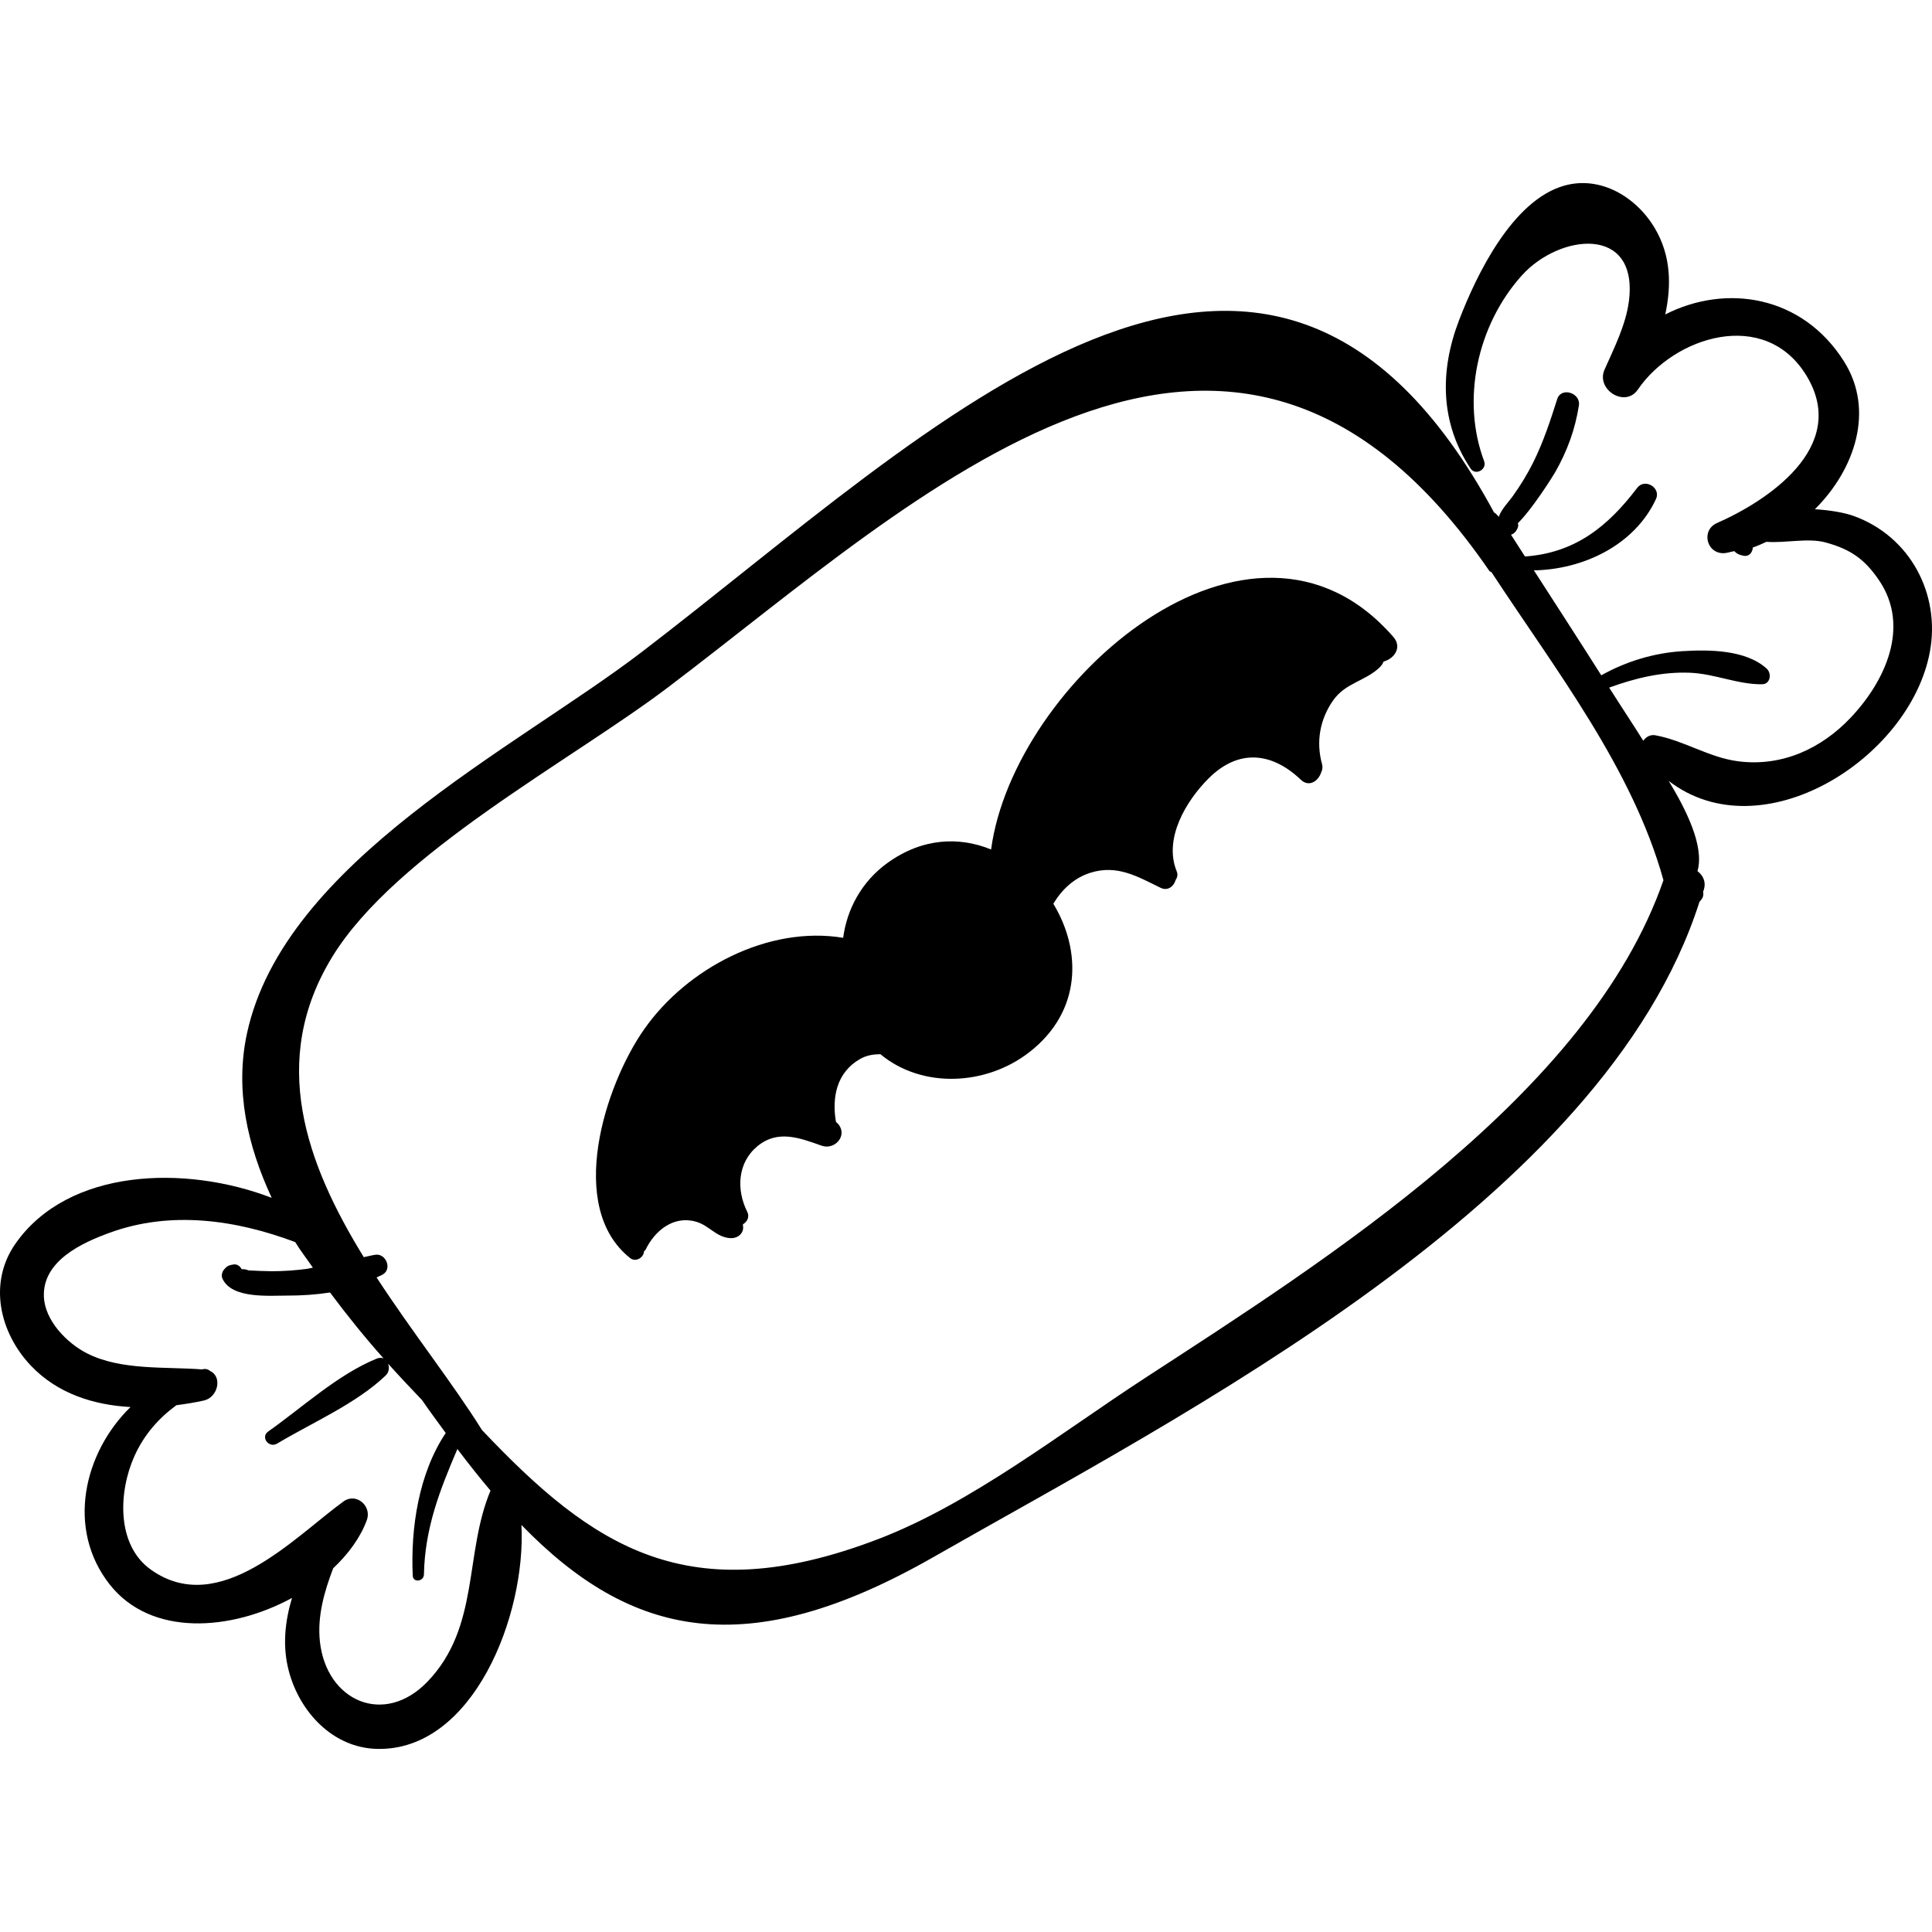
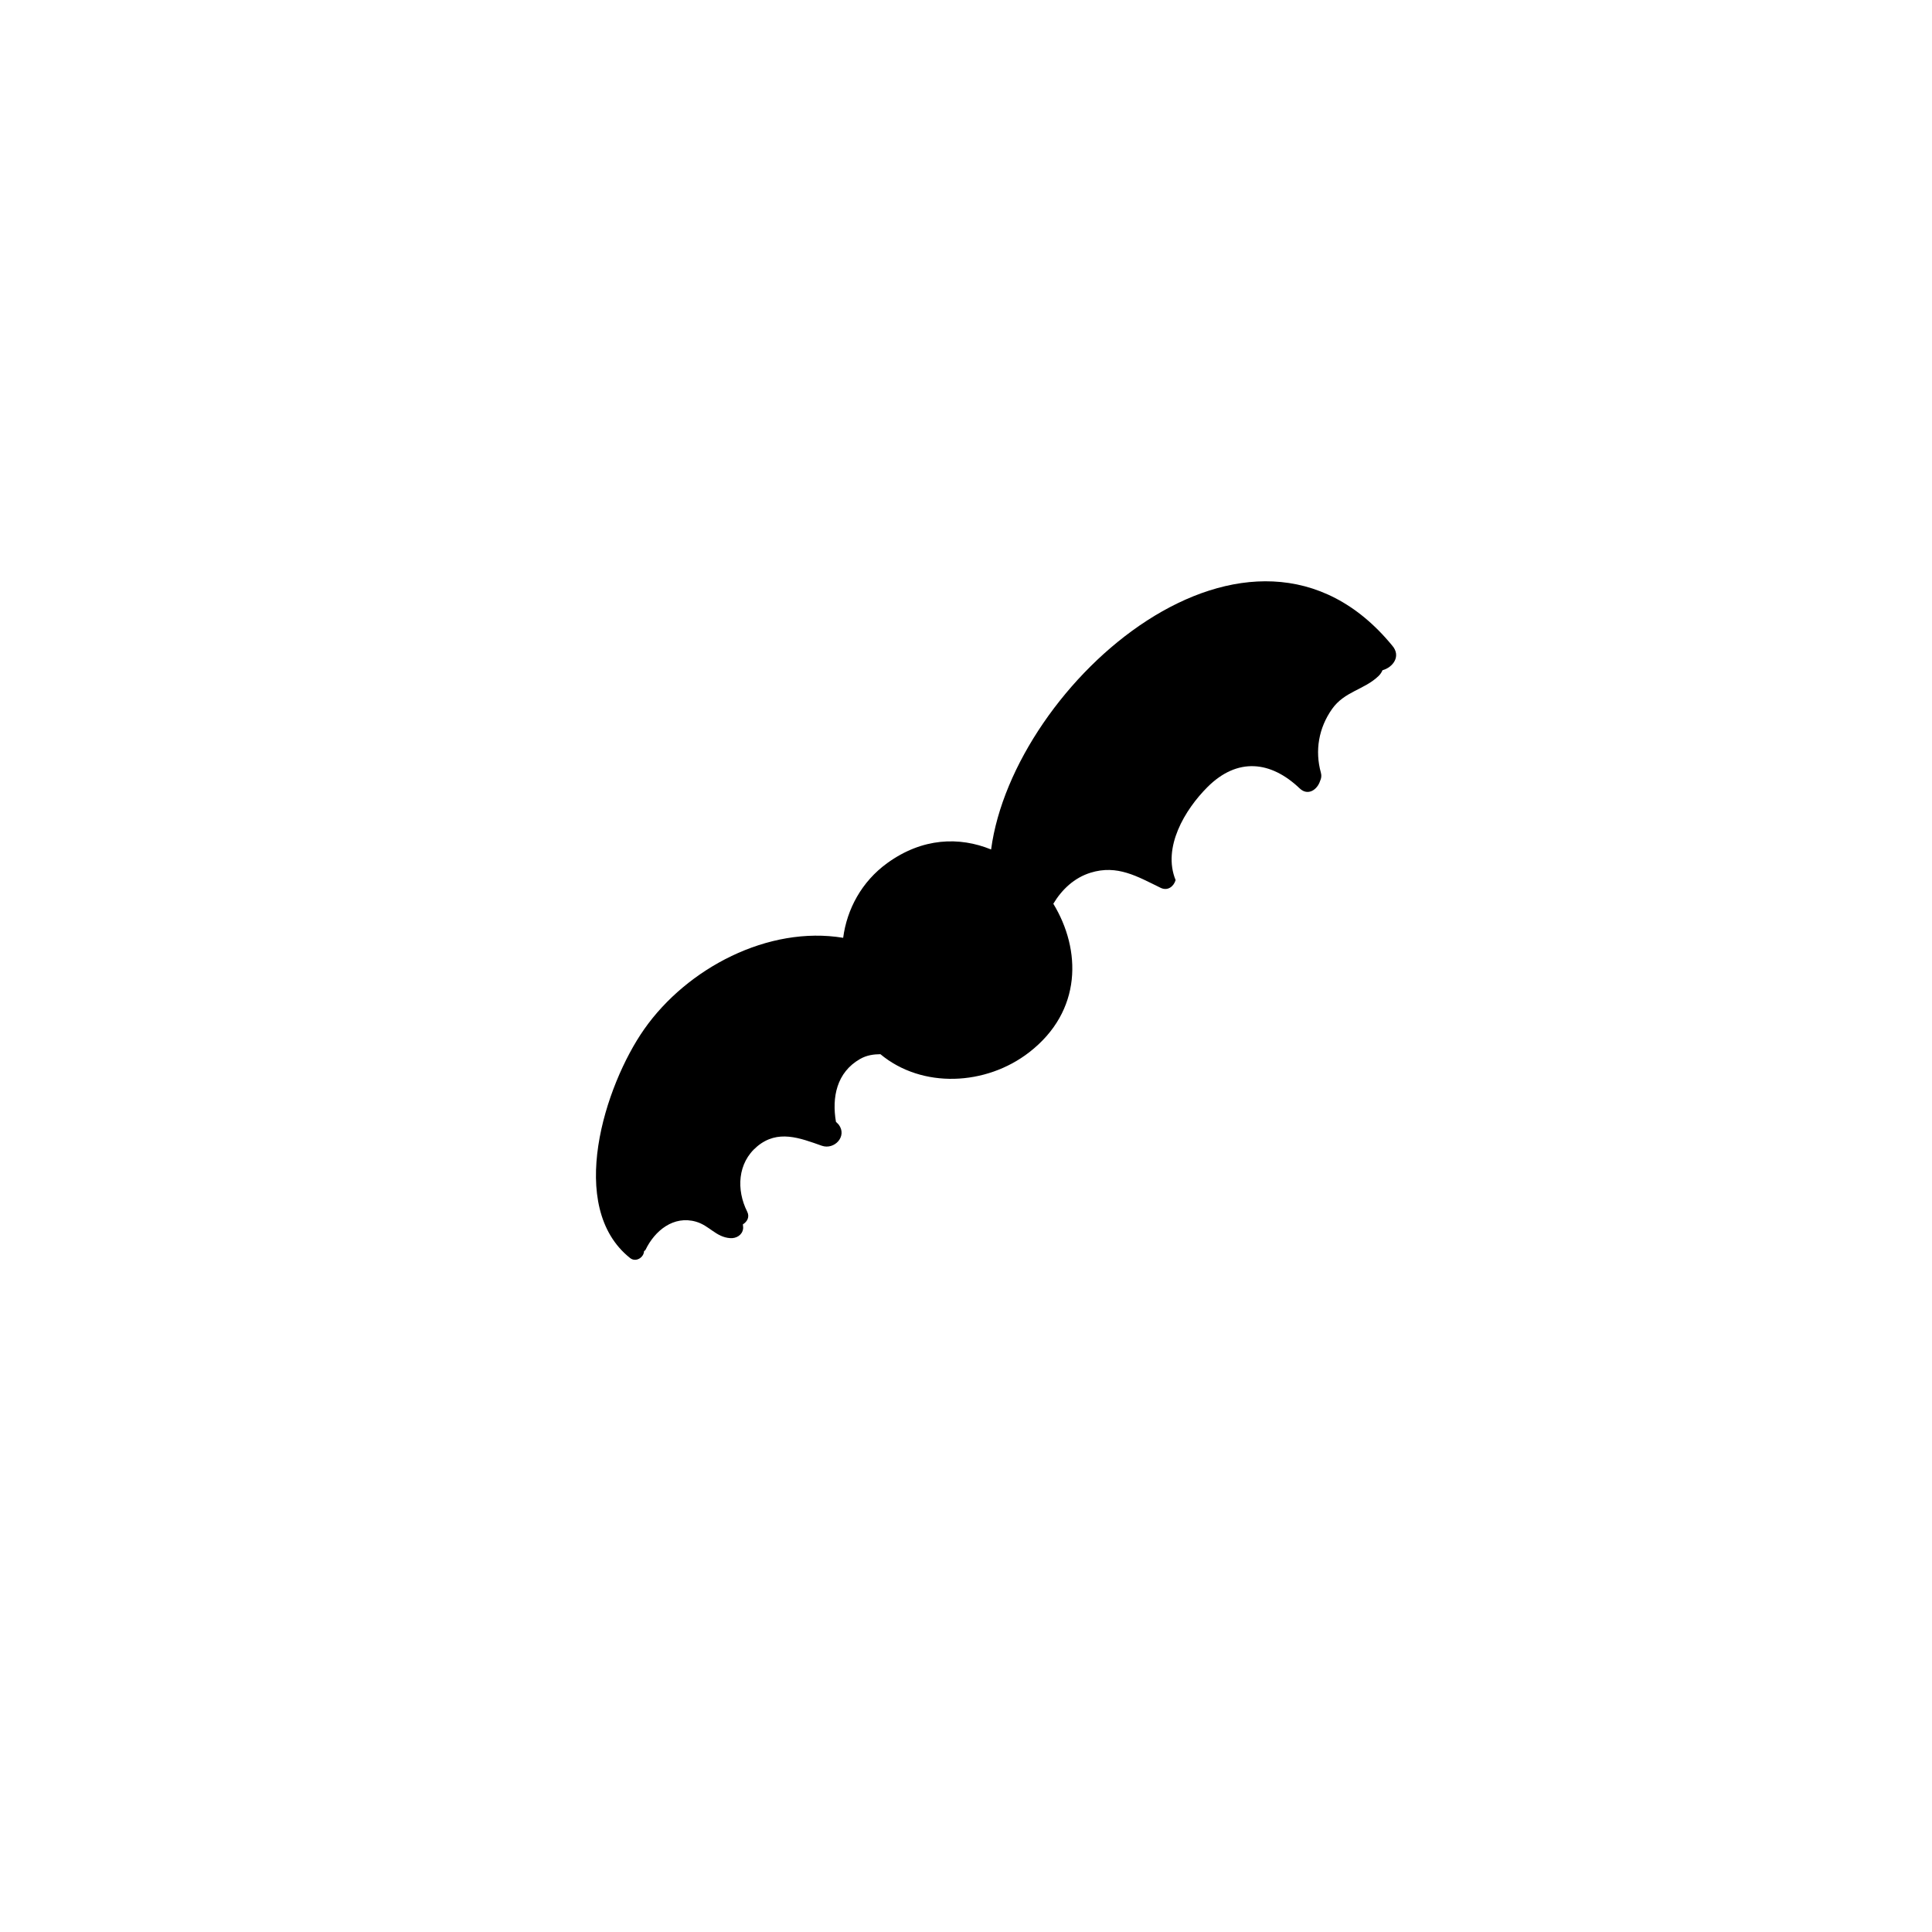
<svg xmlns="http://www.w3.org/2000/svg" fill="#000000" height="800px" width="800px" version="1.1" id="Capa_1" viewBox="0 0 228.444 228.444" xml:space="preserve">
  <g>
-     <path d="M117.19,100.444c-3.747-1.528-8.12-1.4-12.28,1.611c-3.031,2.194-4.77,5.456-5.212,8.834   c-8.848-1.466-18.457,3.579-23.527,10.808c-4.658,6.641-9.256,21.028-1.665,27.058c0.686,0.544,1.624-0.08,1.645-0.804   c0.051-0.068,0.135-0.082,0.175-0.165c1.096-2.278,3.33-4.101,5.986-3.326c1.582,0.462,2.349,1.828,4.038,1.941   c0.705,0.046,1.418-0.355,1.516-1.117c0.023-0.183-0.021-0.339-0.026-0.512c0.501-0.31,0.83-0.869,0.51-1.505   c-1.295-2.569-1.155-5.77,1.185-7.718c2.436-2.028,5.032-0.99,7.641-0.074c1.479,0.519,3.044-1.123,1.99-2.505   c-0.095-0.124-0.219-0.206-0.321-0.321c-0.498-2.893,0.076-5.847,2.849-7.432c0.81-0.462,1.611-0.558,2.408-0.568   c4.931,4.101,12.489,3.733,17.594-0.225c6.292-4.878,6.156-12.127,2.851-17.564c1.009-1.682,2.472-3.071,4.402-3.669   c3.173-0.984,5.54,0.452,8.288,1.786c0.846,0.41,1.554-0.174,1.77-0.914c0.191-0.295,0.294-0.637,0.134-1.026   c-1.58-3.85,1.084-8.329,3.781-11.013c3.527-3.509,7.464-3.092,10.887,0.17c0.986,0.939,2.092,0.144,2.415-0.878   c0.139-0.287,0.195-0.618,0.098-0.963c-0.734-2.628-0.255-5.321,1.317-7.547c1.471-2.083,3.784-2.262,5.48-3.883   c0.219-0.209,0.38-0.449,0.484-0.701c1.252-0.342,2.225-1.674,1.151-2.909C147.943,56.004,119.817,80.719,117.19,100.444z" />
-     <path d="M218.048,42.748c-4.949-7.859-13.994-9.214-21.143-5.567c0.735-3.44,0.686-6.932-1.22-10.171   c-2.162-3.673-6.397-6.28-10.729-5.057c-6.107,1.725-10.37,10.511-12.453,15.962c-2.286,5.985-2.205,12.115,1.391,17.498   c0.583,0.872,1.954,0.082,1.596-0.872c-2.736-7.283-0.811-16.115,4.45-21.966c4.462-4.964,13.839-6.01,12.661,3.068   c-0.36,2.77-1.763,5.552-2.88,8.069c-1.038,2.338,2.433,4.559,3.943,2.348c4.272-6.258,15.029-9.731,19.947-1.624   c5.136,8.466-4.827,14.885-10.582,17.403c-1.934,0.846-1.256,3.683,0.857,3.566c0.399-0.022,0.79-0.177,1.188-0.237   c0.186,0.215,0.446,0.379,0.729,0.455c0.086,0.022,0.173,0.045,0.259,0.068c0.741,0.196,1.147-0.35,1.201-0.959   c0.551-0.173,1.07-0.432,1.607-0.666c2.286,0.171,4.92-0.495,7.009,0.078c2.929,0.803,4.613,1.965,6.321,4.497   c3.683,5.46,0.729,11.88-3.365,16.209c-3.456,3.654-8.101,5.821-13.258,5.172c-3.514-0.442-6.406-2.449-9.844-3.082   c-0.606-0.111-1.116,0.2-1.428,0.649c-1.32-2.11-2.704-4.181-4.035-6.286c3.091-1.122,6.241-1.892,9.571-1.757   c2.906,0.118,5.663,1.404,8.53,1.361c0.98-0.015,1.136-1.294,0.531-1.843c-2.461-2.239-6.787-2.265-9.938-2.072   c-3.379,0.207-6.675,1.204-9.628,2.857c-2.632-4.153-5.303-8.279-7.967-12.41c5.823-0.097,11.91-2.975,14.438-8.436   c0.618-1.335-1.323-2.5-2.219-1.321c-3.491,4.598-7.364,7.697-13.272,8.118c-0.555-0.855-1.105-1.714-1.653-2.575   c0.315-0.097,0.61-0.341,0.81-0.855c0.071-0.182,0.055-0.35-0.001-0.503c1.641-1.599,4.067-5.42,4.428-6.055   c1.414-2.487,2.356-5.059,2.793-7.885c0.226-1.461-2.093-2.23-2.568-0.735c-0.805,2.541-1.648,5.103-2.839,7.493   c-0.698,1.399-1.513,2.723-2.422,3.992c-0.517,0.723-1.349,1.544-1.643,2.429c-0.179-0.205-0.359-0.407-0.565-0.518   c-27.05-50.026-66.324-9.83-100.816,16.537c-14.887,11.381-42.253,24.806-46.634,45.049c-1.44,6.652,0.016,13.203,2.92,19.458   c-10.229-3.93-24.073-3.505-30.31,5.436c-3.234,4.636-1.862,10.517,1.838,14.411c3.127,3.292,7.384,4.647,11.776,4.891   c-5.526,5.394-7.63,14.39-2.471,20.965c4.879,6.22,14.355,5.534,21.566,1.607c-0.834,2.798-1.145,5.692-0.386,8.602   c1.267,4.86,5.207,9.133,10.458,9.249c11.368,0.249,17.621-15.828,17.058-26.481c12.928,13.317,26.654,16.4,48.678,3.82   c29.442-16.818,79.329-42.125,90.613-77.495c0.095-0.126,0.177-0.184,0.301-0.373c0.169-0.259,0.191-0.555,0.135-0.84   c0.027-0.091,0.071-0.178,0.098-0.27c0.262-0.92-0.13-1.66-0.766-2.152c0.842-2.933-1.348-7.272-3.4-10.662   c10.988,8.444,28.501-2.6,30.872-15.238c1.283-6.841-2.309-13.668-8.983-16.088c-1.103-0.4-2.791-0.693-4.608-0.803   C219.303,55.537,221.702,48.551,218.048,42.748z M50.559,198.83c-5.128,5.35-11.982,2.318-12.735-4.753   c-0.313-2.951,0.503-5.842,1.569-8.635c1.803-1.702,3.22-3.632,3.981-5.695c0.616-1.668-1.249-3.312-2.773-2.203   c-5.792,4.214-14.639,13.804-22.735,8.074c-4.176-2.956-3.827-9.29-1.986-13.411c1.148-2.57,2.874-4.504,4.975-6.052   c1.105-0.142,2.197-0.319,3.251-0.554c1.662-0.371,2.222-2.806,0.741-3.489c-0.194-0.175-0.45-0.283-0.794-0.233   c-0.05,0.007-0.093,0.034-0.145,0.042c-4.392-0.337-9.577,0.145-13.605-1.891c-2.364-1.196-5-3.86-5.114-6.706   c-0.17-4.288,4.618-6.405,7.77-7.559c7.232-2.646,14.926-1.535,21.947,1.102c0.629,1.037,1.398,2.011,2.088,3.023   c-0.237,0.039-0.465,0.111-0.704,0.143c-1.373,0.182-2.759,0.279-4.144,0.28c-0.922-0.013-1.844-0.046-2.765-0.099   c-0.335-0.14-0.584-0.164-0.794-0.132c-0.203-0.351-0.518-0.628-0.957-0.572c-0.56,0.071-0.827,0.205-1.173,0.648   c-0.215,0.276-0.307,0.7-0.156,1.029c1.11,2.414,5.507,2.001,7.713,2.006c1.672,0.003,3.356-0.111,5.009-0.366   c2.01,2.696,4.125,5.32,6.331,7.796c-0.228-0.094-0.507-0.102-0.828,0.029c-4.588,1.878-8.769,5.759-12.814,8.613   c-0.948,0.669,0.09,2.006,1.053,1.429c4.149-2.485,9.353-4.715,12.845-8.061c0.398-0.381,0.445-0.942,0.28-1.389   c1.334,1.482,2.68,2.917,4.008,4.3c0.944,1.37,1.874,2.623,2.805,3.895c-3.209,4.802-4.159,11.271-3.9,16.871   c0.041,0.876,1.309,0.691,1.324-0.141c0.108-5.505,1.895-10.011,3.955-14.832c1.31,1.729,2.613,3.371,3.917,4.915   C54.865,183.736,56.767,192.351,50.559,198.83z M196.691,104.077c-8.773,25.329-39.849,44.893-61.351,58.896   c-9.821,6.396-20.525,14.812-31.503,19.013c-22.516,8.618-33.794,0.892-46.847-12.897c-3.409-5.463-8.231-11.549-12.463-18.041   c0.251-0.134,0.521-0.218,0.765-0.369c1.096-0.678,0.322-2.492-0.899-2.316c-0.467,0.067-0.917,0.196-1.377,0.287   c-6.815-11.068-11.262-23.225-3.716-35.53c7.513-12.25,28.166-23.13,39.631-31.802c29.639-22.418,66.479-58.535,97.173-13.813   c0.068,0.1,0.184,0.09,0.264,0.167C183.982,79.288,193.013,90.842,196.691,104.077z" />
+     <path d="M117.19,100.444c-3.747-1.528-8.12-1.4-12.28,1.611c-3.031,2.194-4.77,5.456-5.212,8.834   c-8.848-1.466-18.457,3.579-23.527,10.808c-4.658,6.641-9.256,21.028-1.665,27.058c0.686,0.544,1.624-0.08,1.645-0.804   c0.051-0.068,0.135-0.082,0.175-0.165c1.096-2.278,3.33-4.101,5.986-3.326c1.582,0.462,2.349,1.828,4.038,1.941   c0.705,0.046,1.418-0.355,1.516-1.117c0.023-0.183-0.021-0.339-0.026-0.512c0.501-0.31,0.83-0.869,0.51-1.505   c-1.295-2.569-1.155-5.77,1.185-7.718c2.436-2.028,5.032-0.99,7.641-0.074c1.479,0.519,3.044-1.123,1.99-2.505   c-0.095-0.124-0.219-0.206-0.321-0.321c-0.498-2.893,0.076-5.847,2.849-7.432c0.81-0.462,1.611-0.558,2.408-0.568   c4.931,4.101,12.489,3.733,17.594-0.225c6.292-4.878,6.156-12.127,2.851-17.564c1.009-1.682,2.472-3.071,4.402-3.669   c3.173-0.984,5.54,0.452,8.288,1.786c0.846,0.41,1.554-0.174,1.77-0.914c-1.58-3.85,1.084-8.329,3.781-11.013c3.527-3.509,7.464-3.092,10.887,0.17c0.986,0.939,2.092,0.144,2.415-0.878   c0.139-0.287,0.195-0.618,0.098-0.963c-0.734-2.628-0.255-5.321,1.317-7.547c1.471-2.083,3.784-2.262,5.48-3.883   c0.219-0.209,0.38-0.449,0.484-0.701c1.252-0.342,2.225-1.674,1.151-2.909C147.943,56.004,119.817,80.719,117.19,100.444z" />
  </g>
</svg>